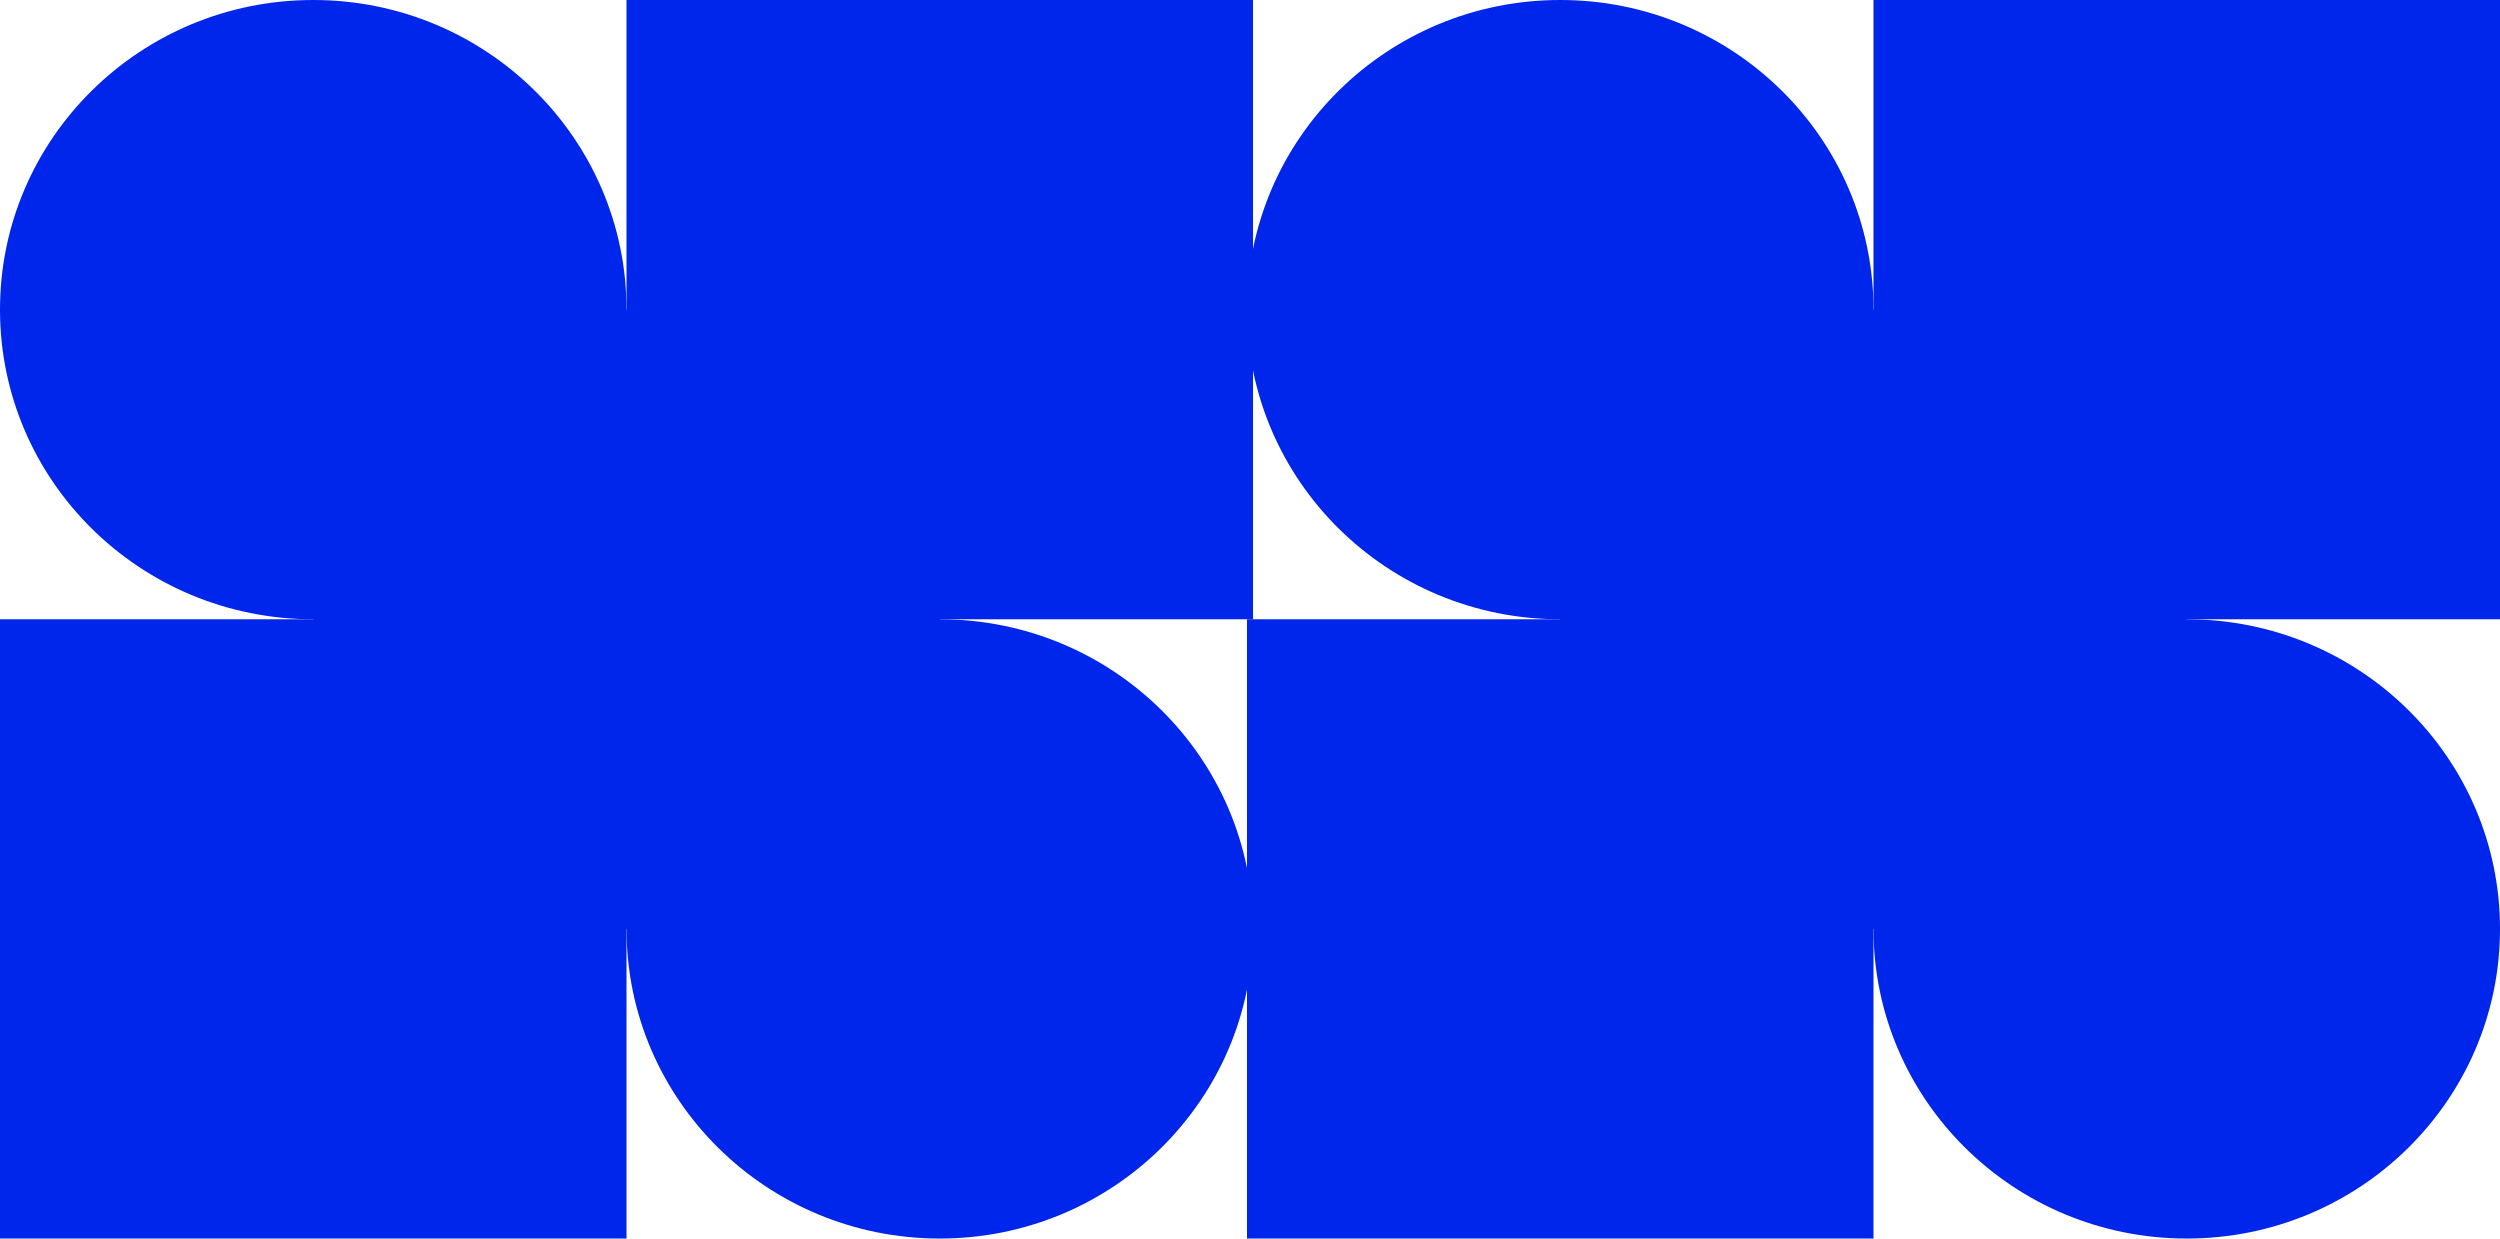
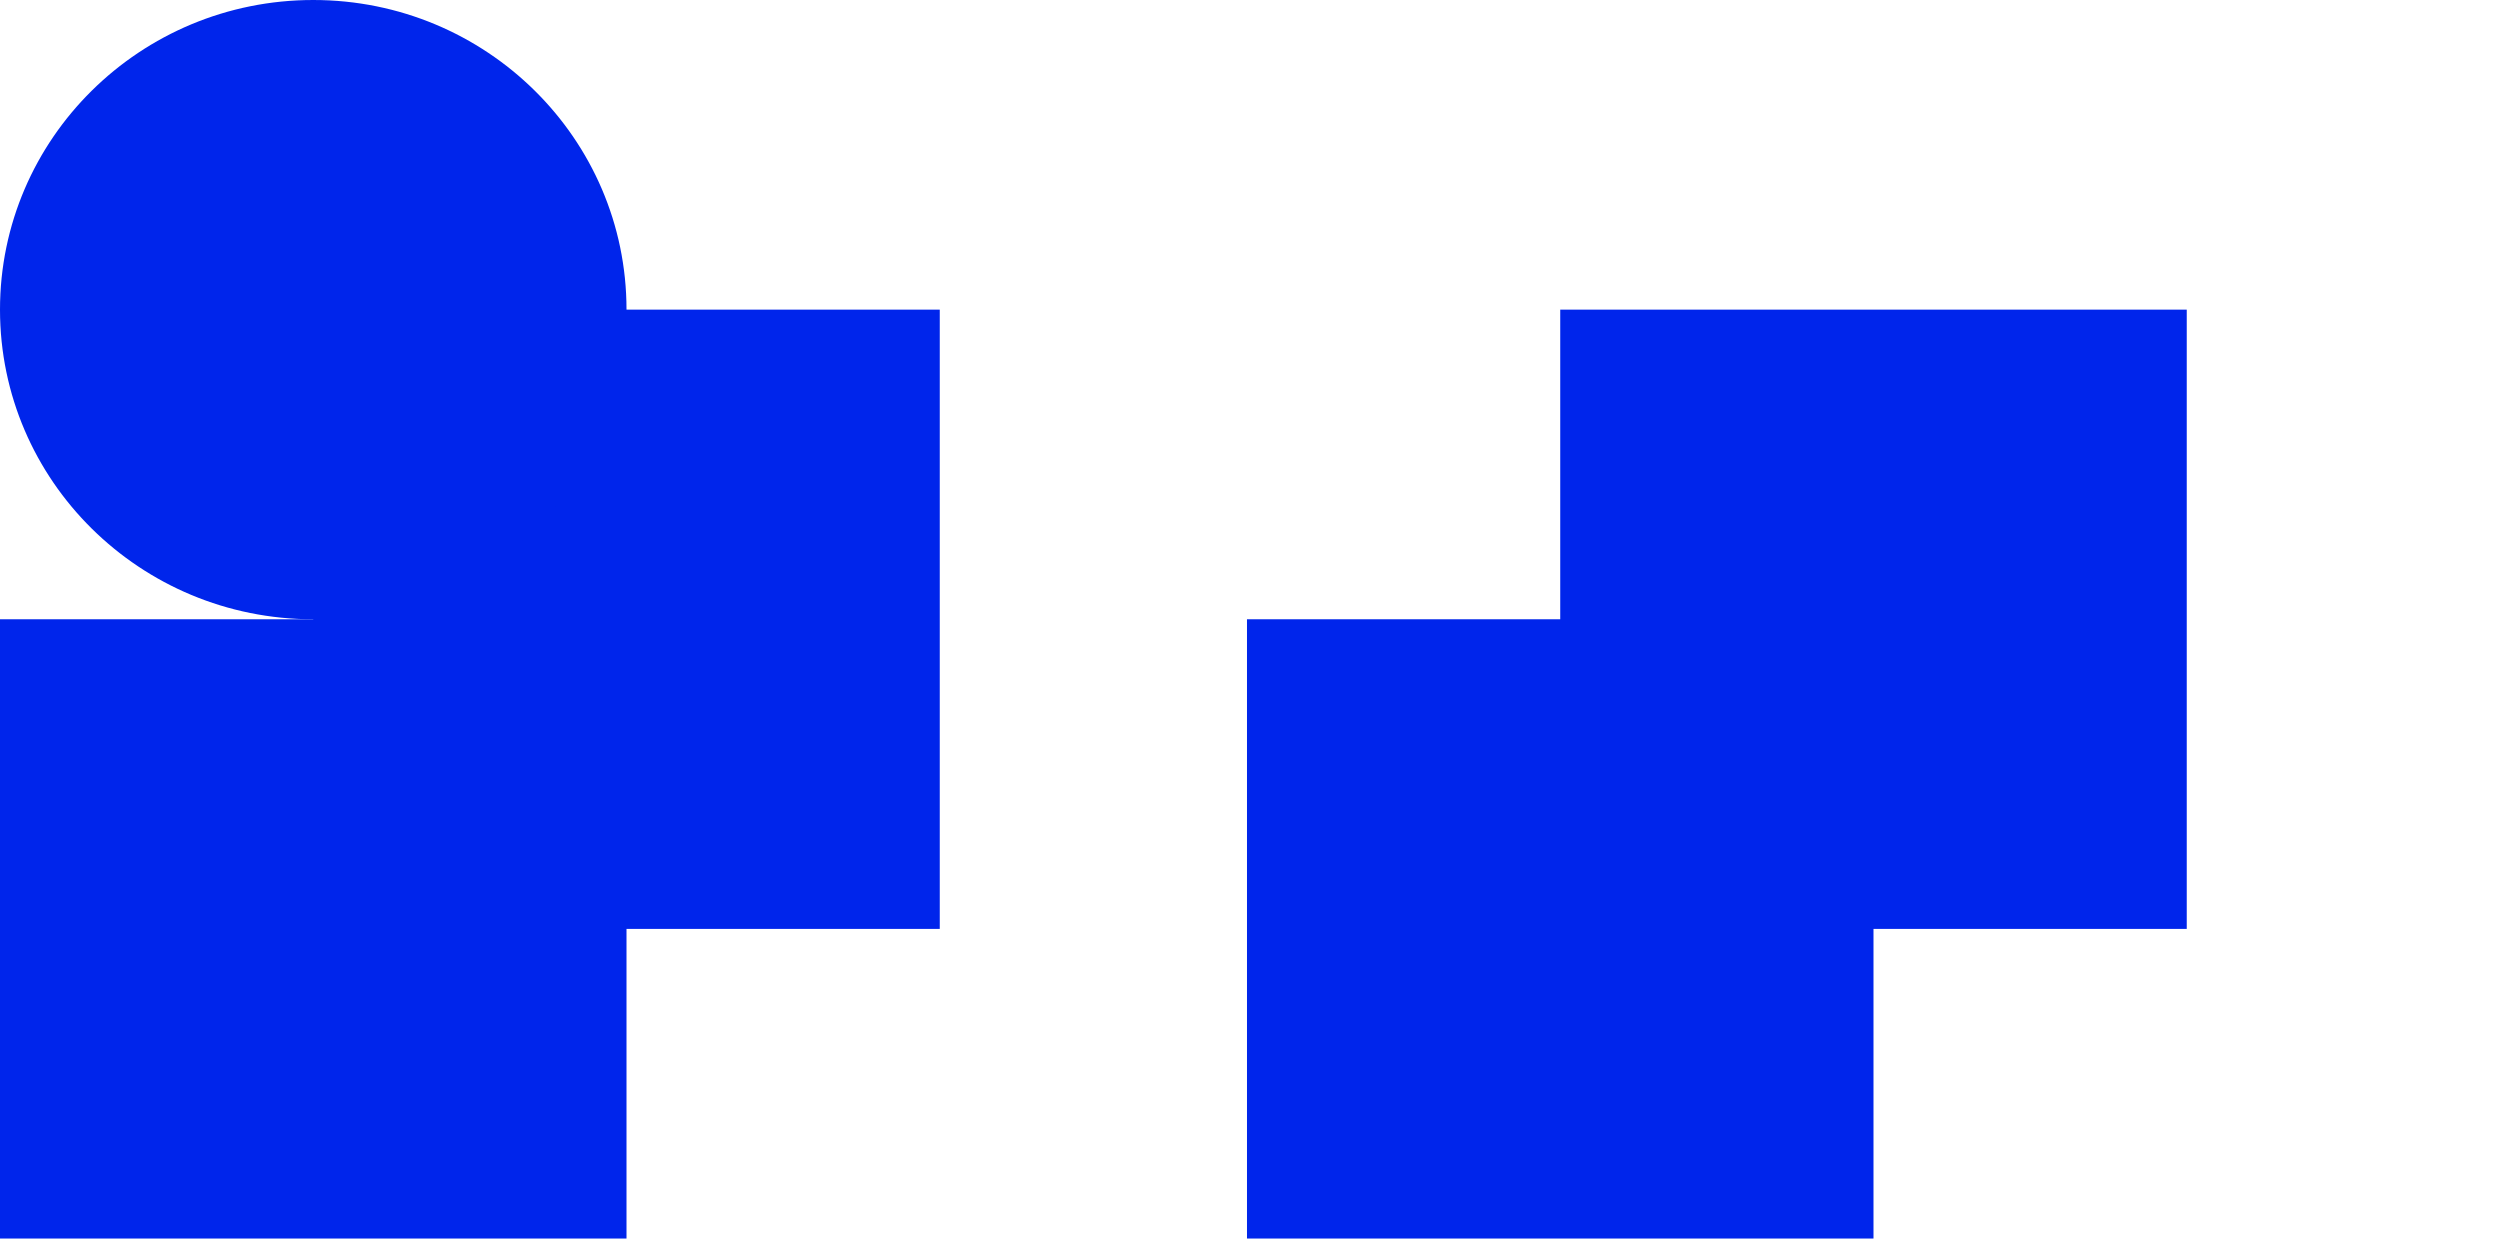
<svg xmlns="http://www.w3.org/2000/svg" width="2073" height="1027" viewBox="0 0 2073 1027" fill="none">
-   <path d="M1039 0H519.5V256.75V513.5H1039V0Z" fill="#0025EB" />
  <path d="M779.25 256.75H259.75V770.25H779.25V256.75Z" fill="#0025EB" />
  <path d="M519.5 513.5H0V1027H519.5V513.5Z" fill="#0025EB" />
  <path d="M259.75 513.5C403.206 513.5 519.5 398.549 519.5 256.75C519.5 114.951 403.206 0 259.75 0C116.294 0 0 114.951 0 256.75C0 398.549 116.294 513.5 259.75 513.5Z" fill="#0025EB" />
-   <path d="M779.25 1027C922.706 1027 1039 912.049 1039 770.25C1039 628.451 922.706 513.5 779.25 513.5C635.794 513.5 519.5 628.451 519.5 770.25C519.5 912.049 635.794 1027 779.25 1027Z" fill="#0025EB" />
-   <path d="M2073 0H1553.5V256.75V513.5H2073V0Z" fill="#0025EB" />
  <path d="M1813.25 256.75H1293.75V770.25H1813.25V256.75Z" fill="#0025EB" />
  <path d="M1553.5 513.5H1034V1027H1553.5V513.5Z" fill="#0025EB" />
-   <path d="M1293.75 513.5C1437.21 513.5 1553.5 398.549 1553.5 256.75C1553.5 114.951 1437.21 0 1293.75 0C1150.29 0 1034 114.951 1034 256.75C1034 398.549 1150.29 513.5 1293.75 513.5Z" fill="#0025EB" />
-   <path d="M1813.25 1027C1956.71 1027 2073 912.049 2073 770.25C2073 628.451 1956.71 513.5 1813.25 513.5C1669.79 513.5 1553.5 628.451 1553.5 770.25C1553.5 912.049 1669.79 1027 1813.25 1027Z" fill="#0025EB" />
</svg>